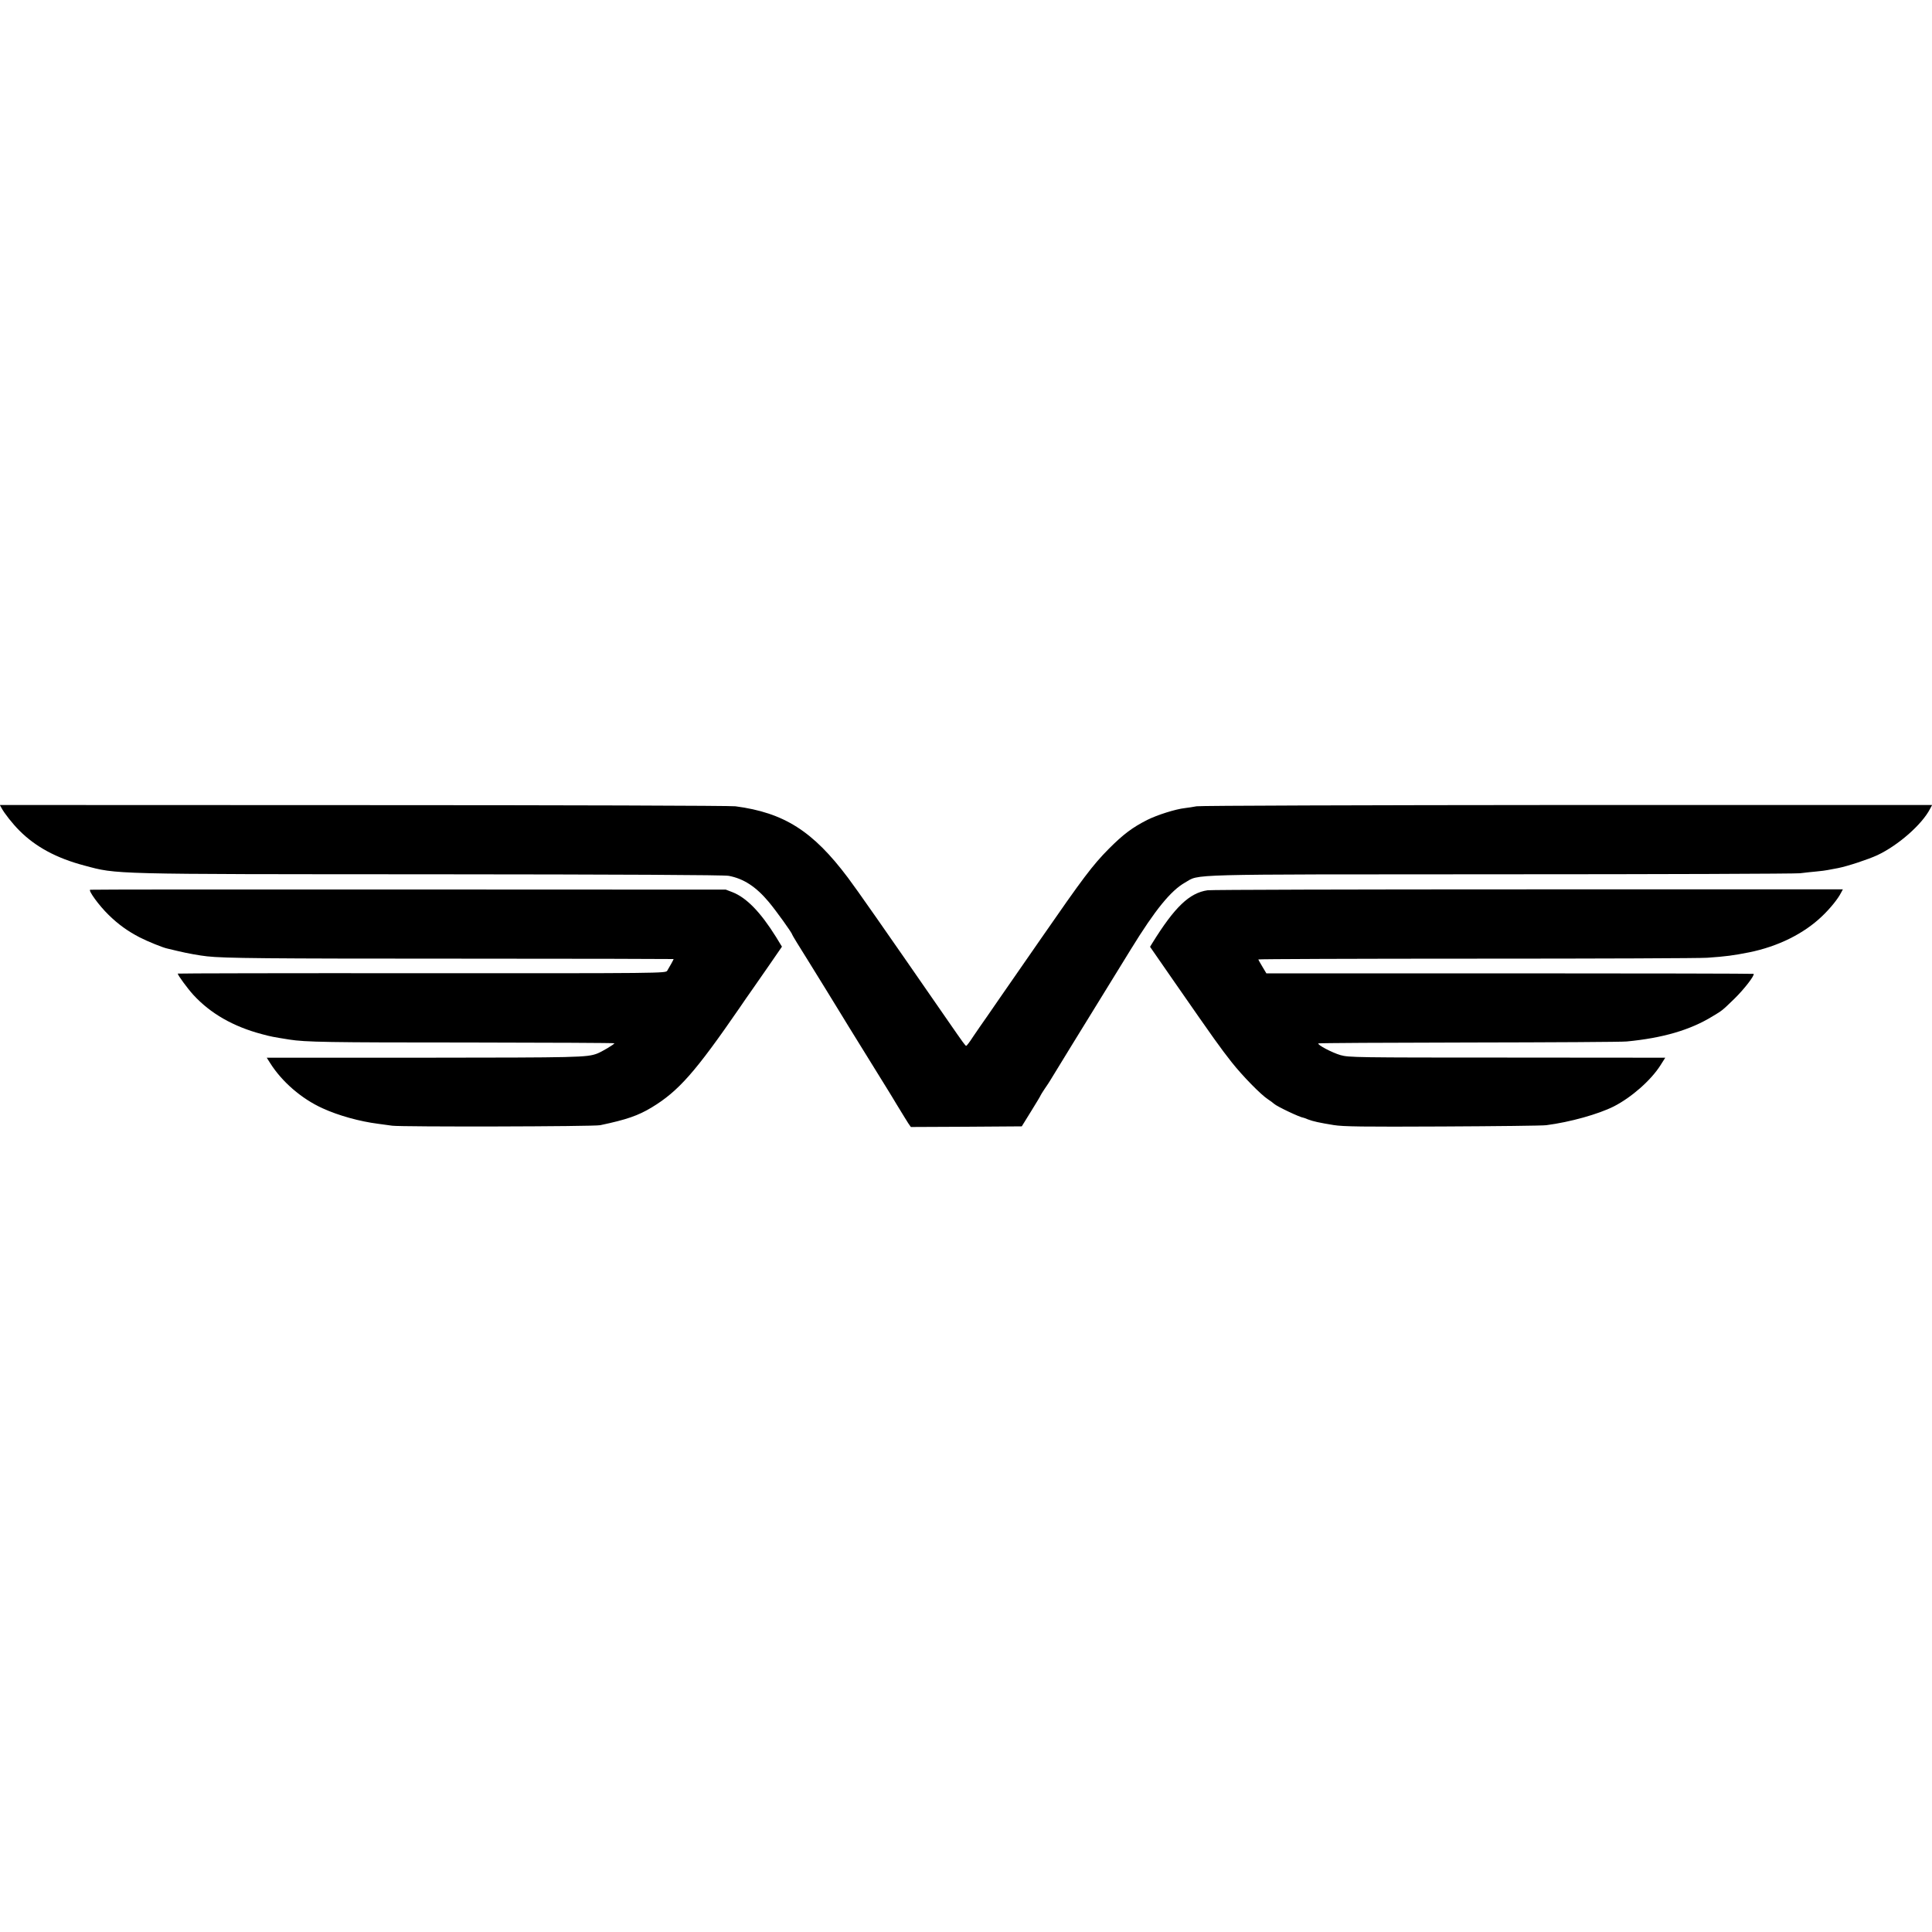
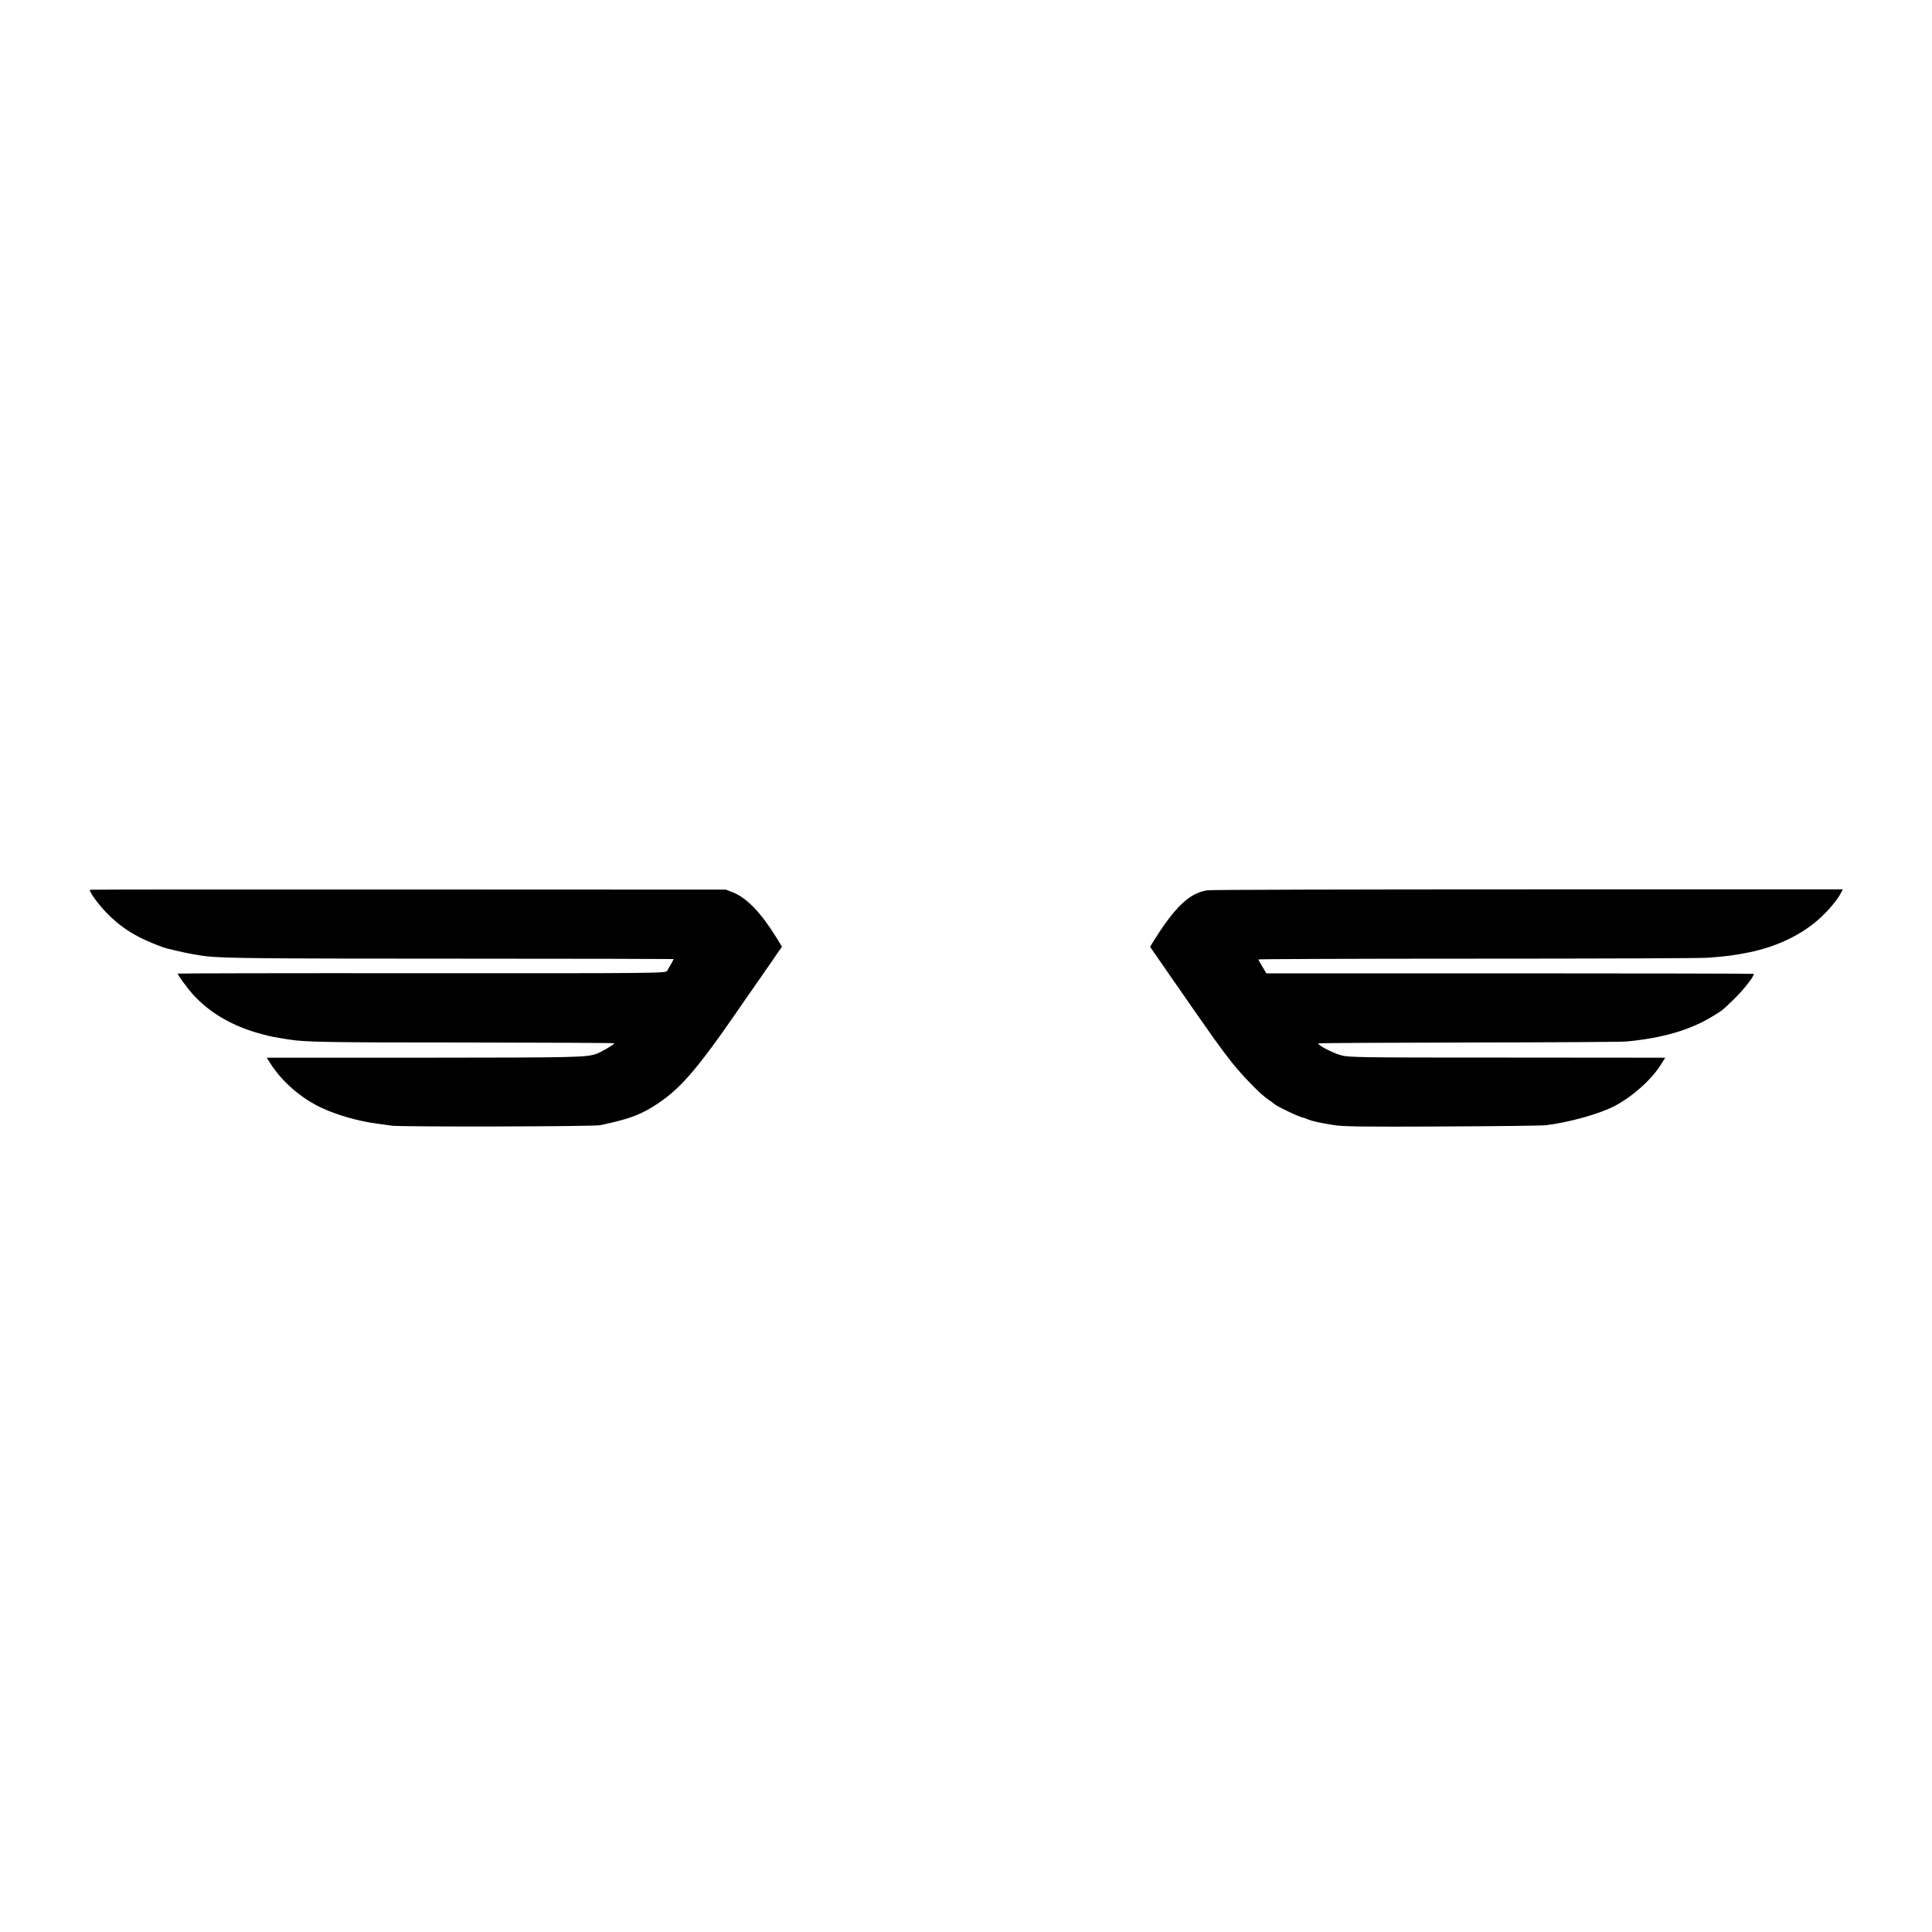
<svg xmlns="http://www.w3.org/2000/svg" height="2000" viewBox="0 0 1500 1500" width="2000">
-   <path d="m1.1 627.2c2.3 4.3 8.6 12.3 13.9 17.6 12.6 12.7 28.9 21.5 50.5 27.2 25.7 6.9 18.5 6.7 269 6.8 147.5.1 227.9.5 231.3 1.2 11.6 2.2 21.1 8.4 31 20.2 5.5 6.5 18.2 24.2 18.2 25.3 0 .4 6 10.2 12.5 20.5 3.8 6 24.9 40.4 26 42.2.6 1 8.4 13.8 17.5 28.4 9.1 14.7 17.4 28.1 18.5 29.9s4.2 6.8 6.8 11.2c2.6 4.3 5.3 8.7 6 9.8s2 3.2 3 4.8l1.9 2.7 43-.2 43.1-.3 7.3-11.8c4.1-6.6 7.4-12.1 7.4-12.4 0-.2 1.5-2.5 3.2-5.1 1.8-2.6 3.8-5.6 4.4-6.7.9-1.6 22.1-36.1 62.3-101.3 19-30.9 31.1-45.7 42.2-52 11.8-6.7-4.5-6.3 244.7-6.4 124.1 0 228.9-.4 232.7-.8 3.9-.5 9.7-1.1 13-1.4s7.1-.8 8.5-1.1c1.4-.2 5-1 8-1.5 7.6-1.5 23.3-6.7 30.5-10 16.2-7.6 34.7-23.8 41-36l1.6-3h-283.3c-157.4.1-285.3.5-287.8 1s-6.5 1.1-9 1.4c-7.3.8-21.5 5.3-29.3 9.2-11.6 5.9-18.5 11.1-29.7 22.3-12.7 12.8-20.2 22.8-52.6 69.6-13.7 19.8-25.7 37.1-26.7 38.5-.9 1.4-3.3 4.7-5.2 7.5-1.9 2.7-6.4 9.3-10 14.5-3.7 5.2-8.7 12.5-11.2 16.2-2.4 3.8-4.8 6.8-5.1 6.8-.7 0-2.4-2.4-13.9-19-51.9-75-71-102.3-78-111.6-27.1-36.1-49.5-50.4-87.3-55.4-3.6-.5-133.5-.9-288.8-.9l-282.3-.1z" />
  <path d="m70 690.8c-1.6.6 6.9 12.3 14.2 19.4 7.5 7.4 15 12.8 24.3 17.6 5.8 3 18.3 8.1 21.6 8.7.8.2 4.4 1 8 1.9 7 1.7 17 3.5 22.7 4.1 13.3 1.5 45.9 1.8 195 1.8 91.9 0 167.2.2 167.2.3 0 .4-3.2 6.2-5 9.1-1.3 1.9-3.2 2-190.6 1.9-104.2-.1-189.4.1-189.4.3 0 1.2 7.7 11.7 12.1 16.5 13.2 14.4 30.9 24.6 53.2 30.5 7 1.9 8.7 2.2 21.2 4.2 12.7 2 29.6 2.3 139.3 2.3 62.2.1 113.2.3 113.2.6 0 .8-9.9 6.7-13.4 8-8 3-14.4 3.1-134.3 3.2h-122.2l2.6 4.1c9.1 14.5 24.4 27.8 40.8 35.2 12.2 5.6 28.8 10.2 43 12 2.8.4 7.7 1 11 1.5 7.3 1 156.6.7 161.5-.4 20.4-4.3 29.4-7.4 40-13.8 20.8-12.6 33.9-27.5 68.2-77.3 3-4.5 7.1-10.3 9-13 1.9-2.8 8.1-11.6 13.7-19.7l10.2-14.8-4.7-7.7c-12-19.2-22.8-30.3-33.7-34.6l-5.2-2-246.2-.1c-135.5-.1-246.7 0-247.3.2zm867.6.4c-14.1 2-25.6 13-43 41.1l-1.7 2.8 19.2 27.7c31.6 45.5 35 50.2 44 61.7 8.6 10.9 22.9 25.5 28.5 29.1 1.6 1 3.7 2.6 4.6 3.4 2.3 2.1 20 10.5 22.8 10.8.3 0 1.9.6 3.5 1.3 3.9 1.5 8.9 2.6 20 4.4 7.4 1.2 22.6 1.4 84.5 1.1 41.5-.2 77.8-.6 80.5-1 18.6-2.4 40.6-8.6 52.5-14.6 13.7-7 28.7-20.2 36.1-31.8l3.8-6-122.7-.1c-117.4 0-123-.1-129.4-1.9-6.6-1.9-18.3-8.1-17.2-9.1.3-.3 52.8-.6 116.7-.7s119.1-.4 122.7-.8c28.1-2.7 49.2-8.9 66.4-19.4 8-4.8 7.6-4.5 17.1-13.7 7.7-7.5 16-18.3 15-19.4-.3-.2-85.5-.4-189.4-.4h-188.9l-3.1-5.2c-1.7-2.8-3.1-5.3-3.1-5.6s76.4-.6 169.8-.6c93.3 0 173.7-.3 178.7-.7 14.5-1 20.4-1.8 32.5-4.2 22.3-4.5 42.4-14.4 56.6-28 6.3-6 12.4-13.5 14.8-18.3l1.4-2.6h-244.2c-134.4 0-246.4.3-249 .7z" />
</svg>